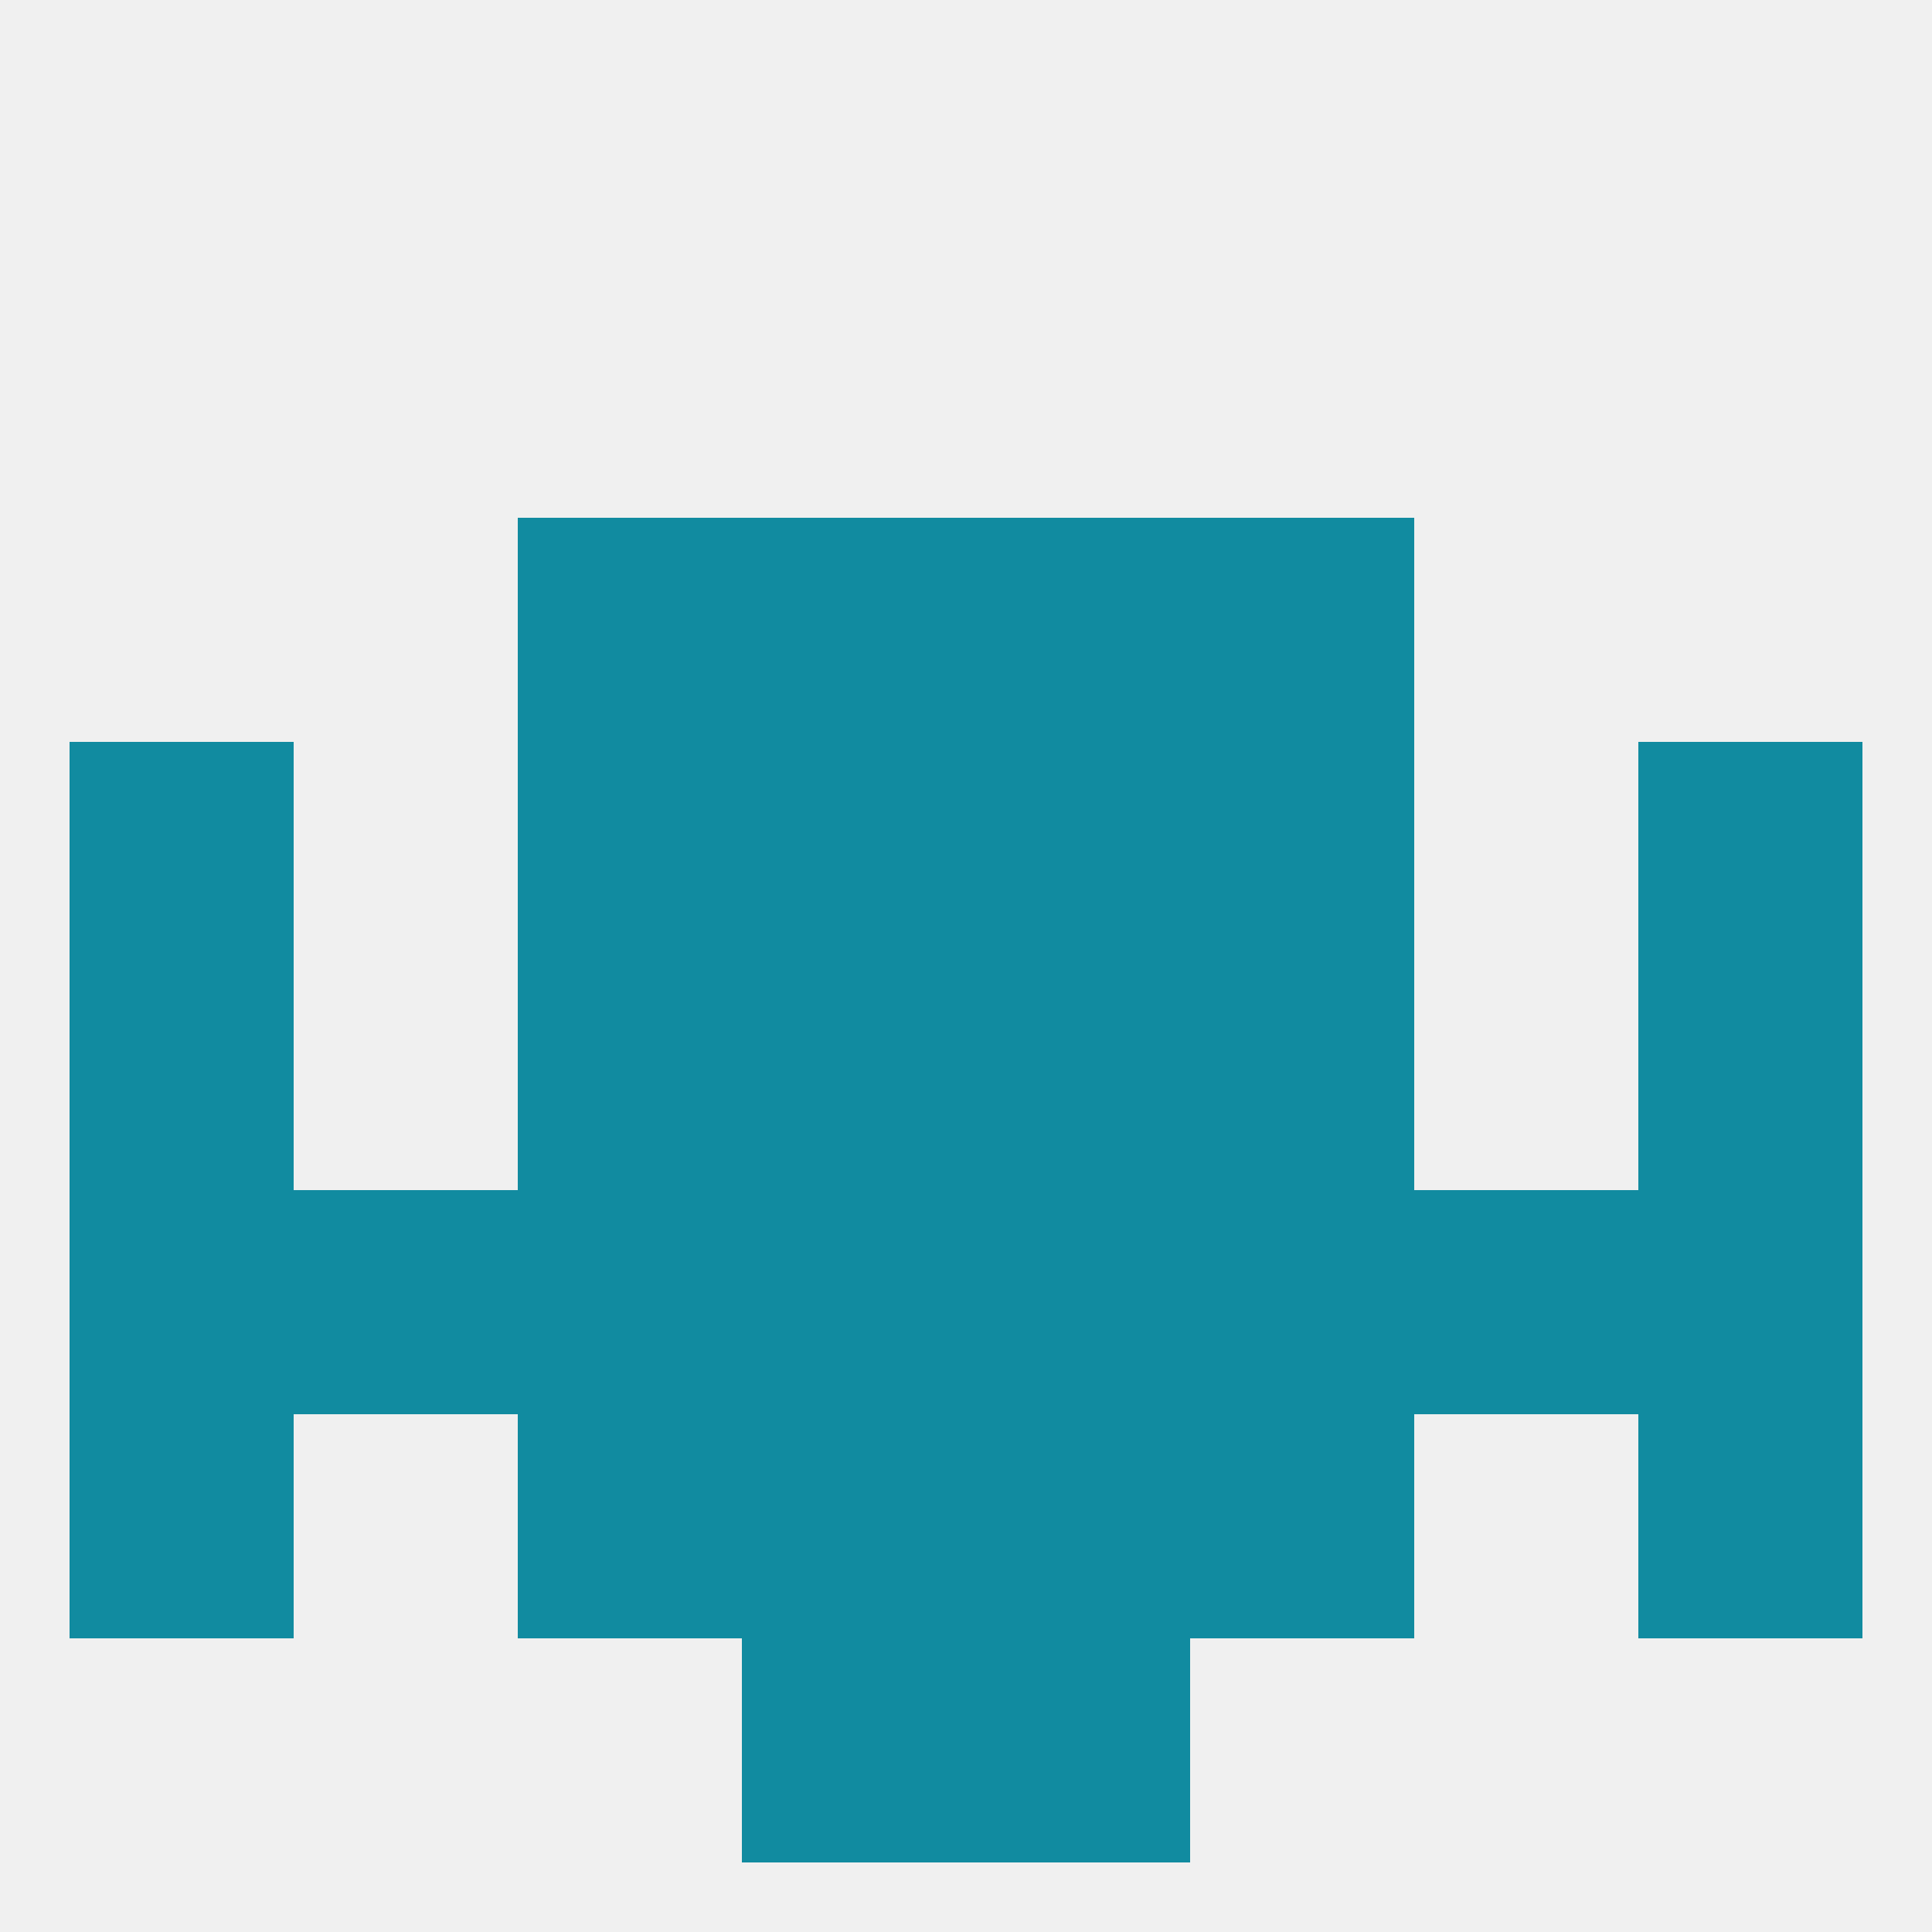
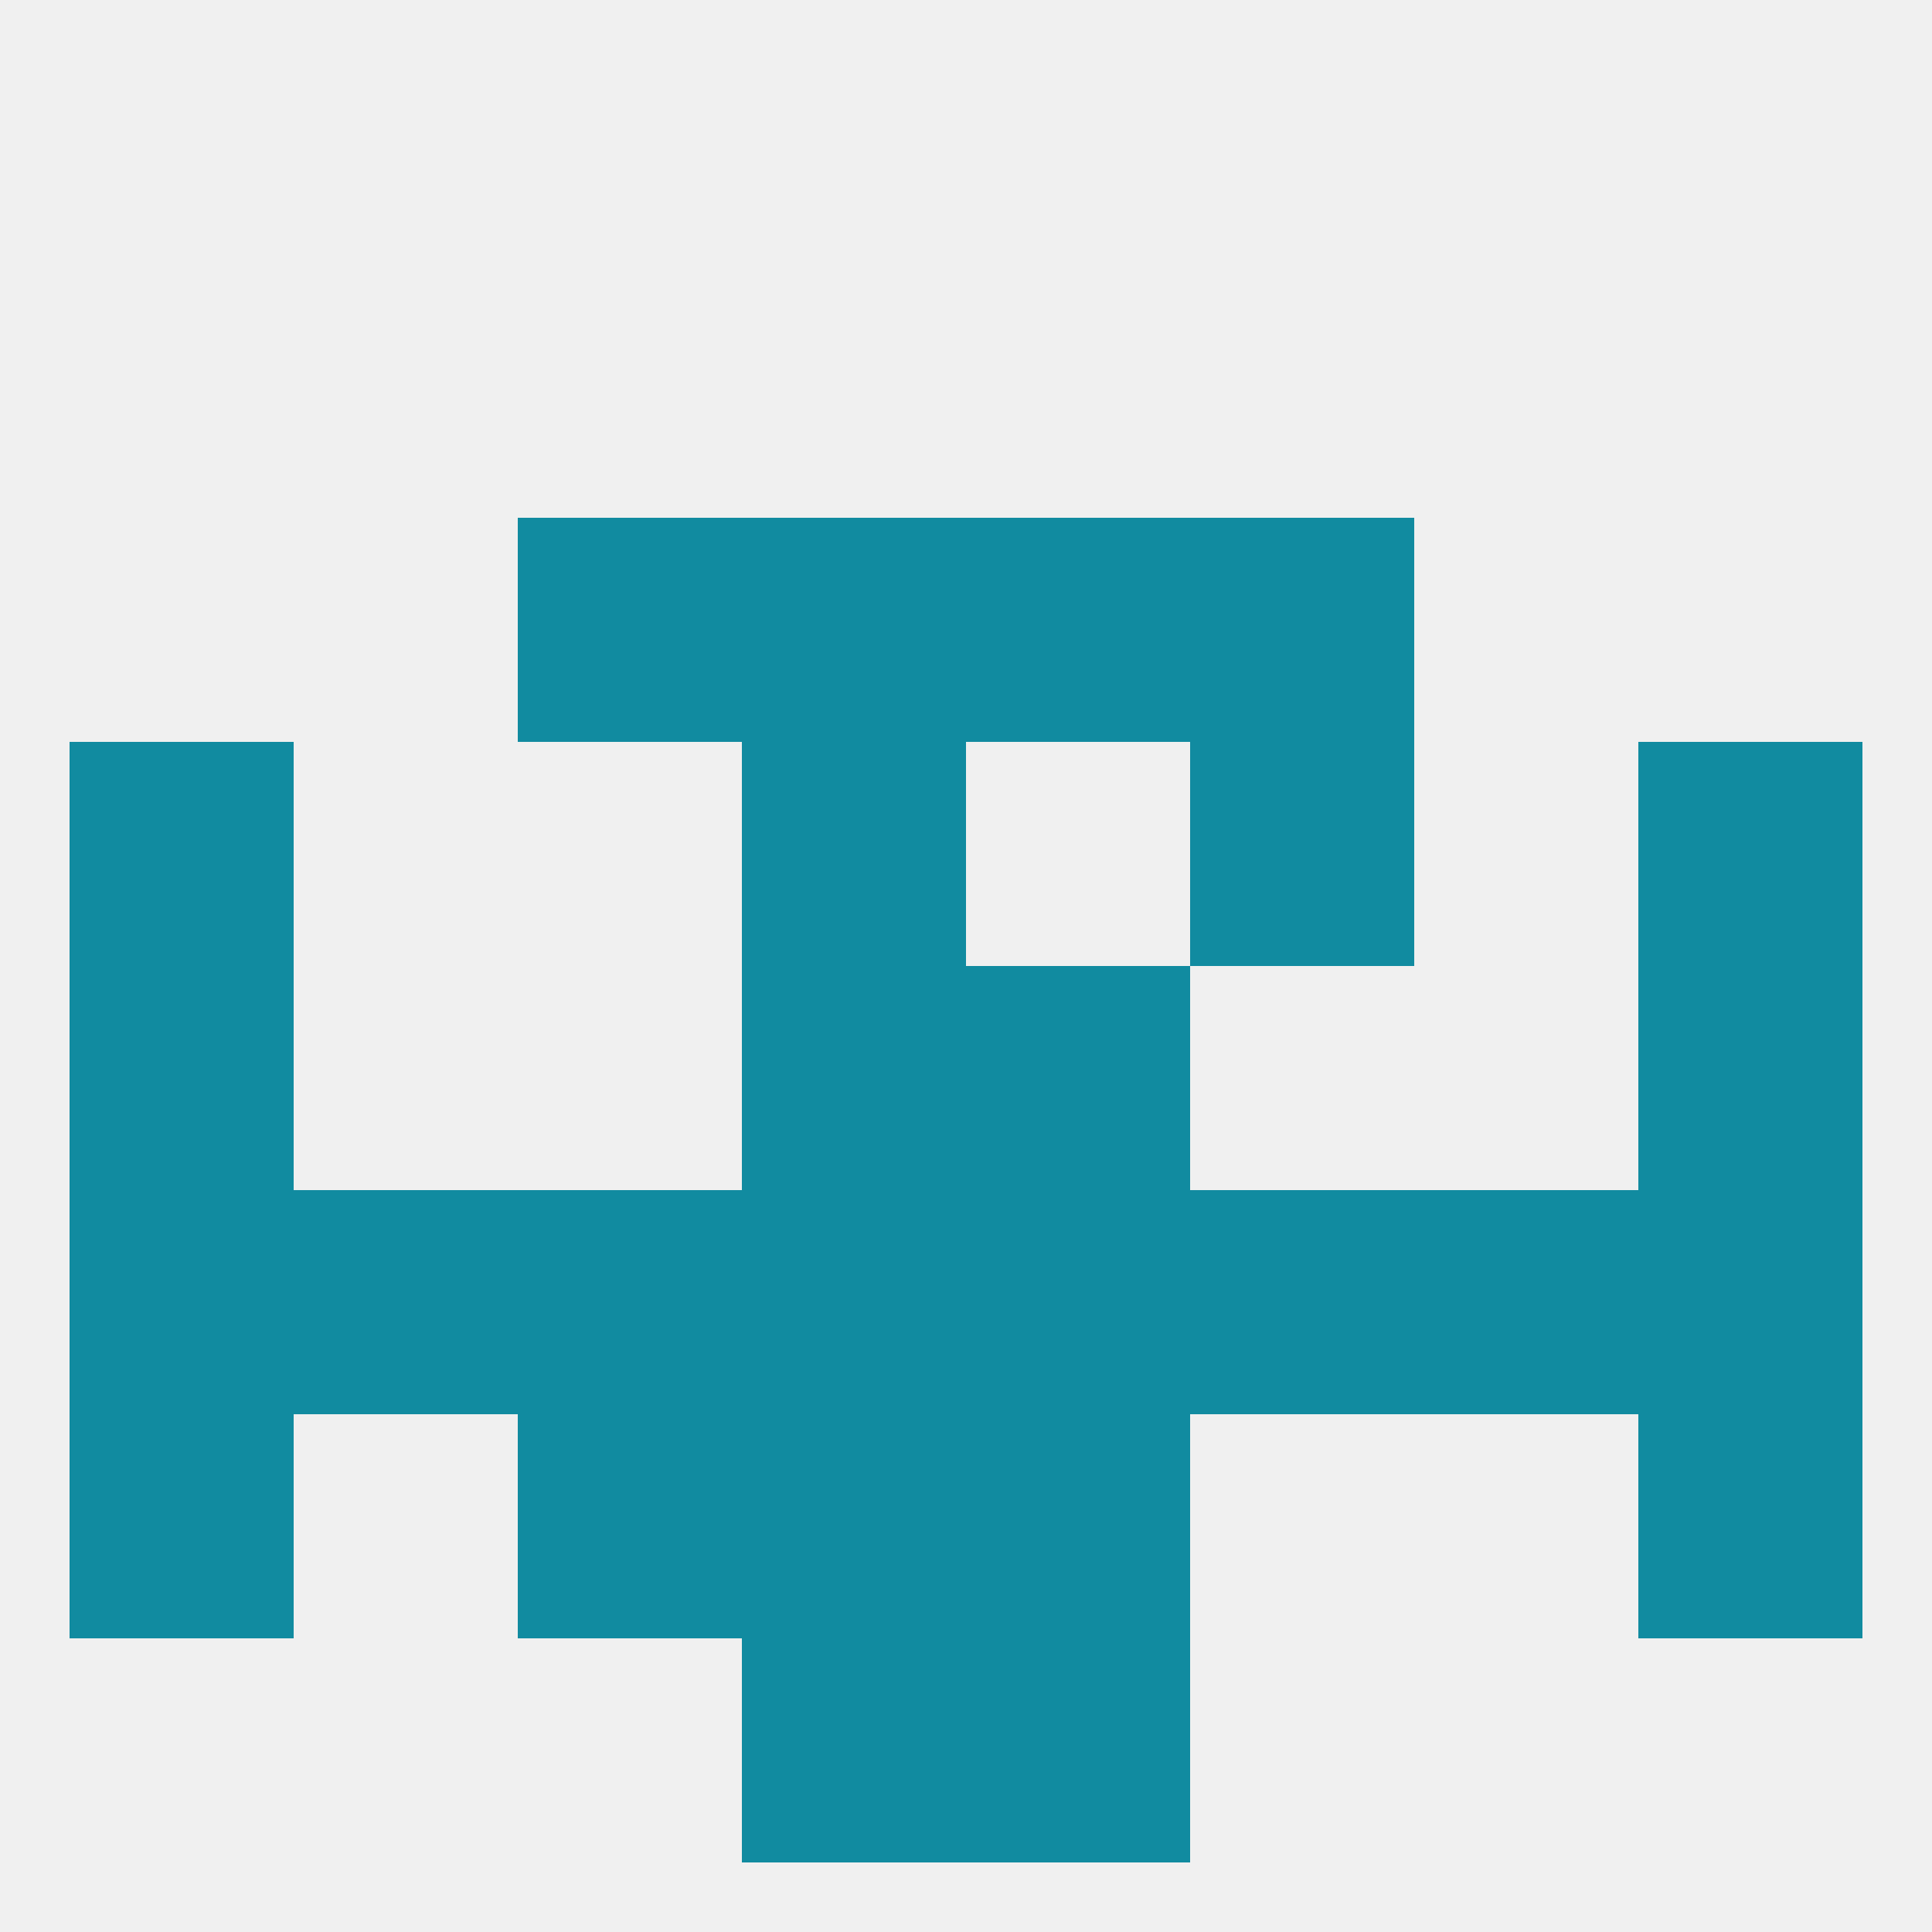
<svg xmlns="http://www.w3.org/2000/svg" version="1.1" baseprofile="full" width="250" height="250" viewBox="0 0 250 250">
  <rect width="100%" height="100%" fill="rgba(240,240,240,255)" />
  <rect x="96" y="154" width="29" height="29" fill="rgba(17,139,160,255)" />
  <rect x="125" y="154" width="29" height="29" fill="rgba(17,139,160,255)" />
  <rect x="9" y="154" width="29" height="29" fill="rgba(17,139,160,255)" />
  <rect x="212" y="154" width="29" height="29" fill="rgba(17,139,160,255)" />
  <rect x="38" y="154" width="29" height="29" fill="rgba(17,139,160,255)" />
  <rect x="183" y="154" width="29" height="29" fill="rgba(17,139,160,255)" />
  <rect x="67" y="154" width="29" height="29" fill="rgba(17,139,160,255)" />
  <rect x="154" y="154" width="29" height="29" fill="rgba(17,139,160,255)" />
  <rect x="96" y="96" width="29" height="29" fill="rgba(17,139,160,255)" />
-   <rect x="125" y="96" width="29" height="29" fill="rgba(17,139,160,255)" />
-   <rect x="67" y="96" width="29" height="29" fill="rgba(17,139,160,255)" />
  <rect x="154" y="96" width="29" height="29" fill="rgba(17,139,160,255)" />
  <rect x="9" y="96" width="29" height="29" fill="rgba(17,139,160,255)" />
  <rect x="212" y="96" width="29" height="29" fill="rgba(17,139,160,255)" />
  <rect x="96" y="67" width="29" height="29" fill="rgba(17,139,160,255)" />
  <rect x="125" y="67" width="29" height="29" fill="rgba(17,139,160,255)" />
  <rect x="67" y="67" width="29" height="29" fill="rgba(17,139,160,255)" />
  <rect x="154" y="67" width="29" height="29" fill="rgba(17,139,160,255)" />
  <rect x="96" y="183" width="29" height="29" fill="rgba(17,139,160,255)" />
  <rect x="125" y="183" width="29" height="29" fill="rgba(17,139,160,255)" />
  <rect x="67" y="183" width="29" height="29" fill="rgba(17,139,160,255)" />
-   <rect x="154" y="183" width="29" height="29" fill="rgba(17,139,160,255)" />
  <rect x="9" y="183" width="29" height="29" fill="rgba(17,139,160,255)" />
  <rect x="212" y="183" width="29" height="29" fill="rgba(17,139,160,255)" />
  <rect x="96" y="212" width="29" height="29" fill="rgba(17,139,160,255)" />
  <rect x="125" y="212" width="29" height="29" fill="rgba(17,139,160,255)" />
  <rect x="9" y="125" width="29" height="29" fill="rgba(17,139,160,255)" />
  <rect x="212" y="125" width="29" height="29" fill="rgba(17,139,160,255)" />
  <rect x="96" y="125" width="29" height="29" fill="rgba(17,139,160,255)" />
  <rect x="125" y="125" width="29" height="29" fill="rgba(17,139,160,255)" />
-   <rect x="67" y="125" width="29" height="29" fill="rgba(17,139,160,255)" />
-   <rect x="154" y="125" width="29" height="29" fill="rgba(17,139,160,255)" />
</svg>